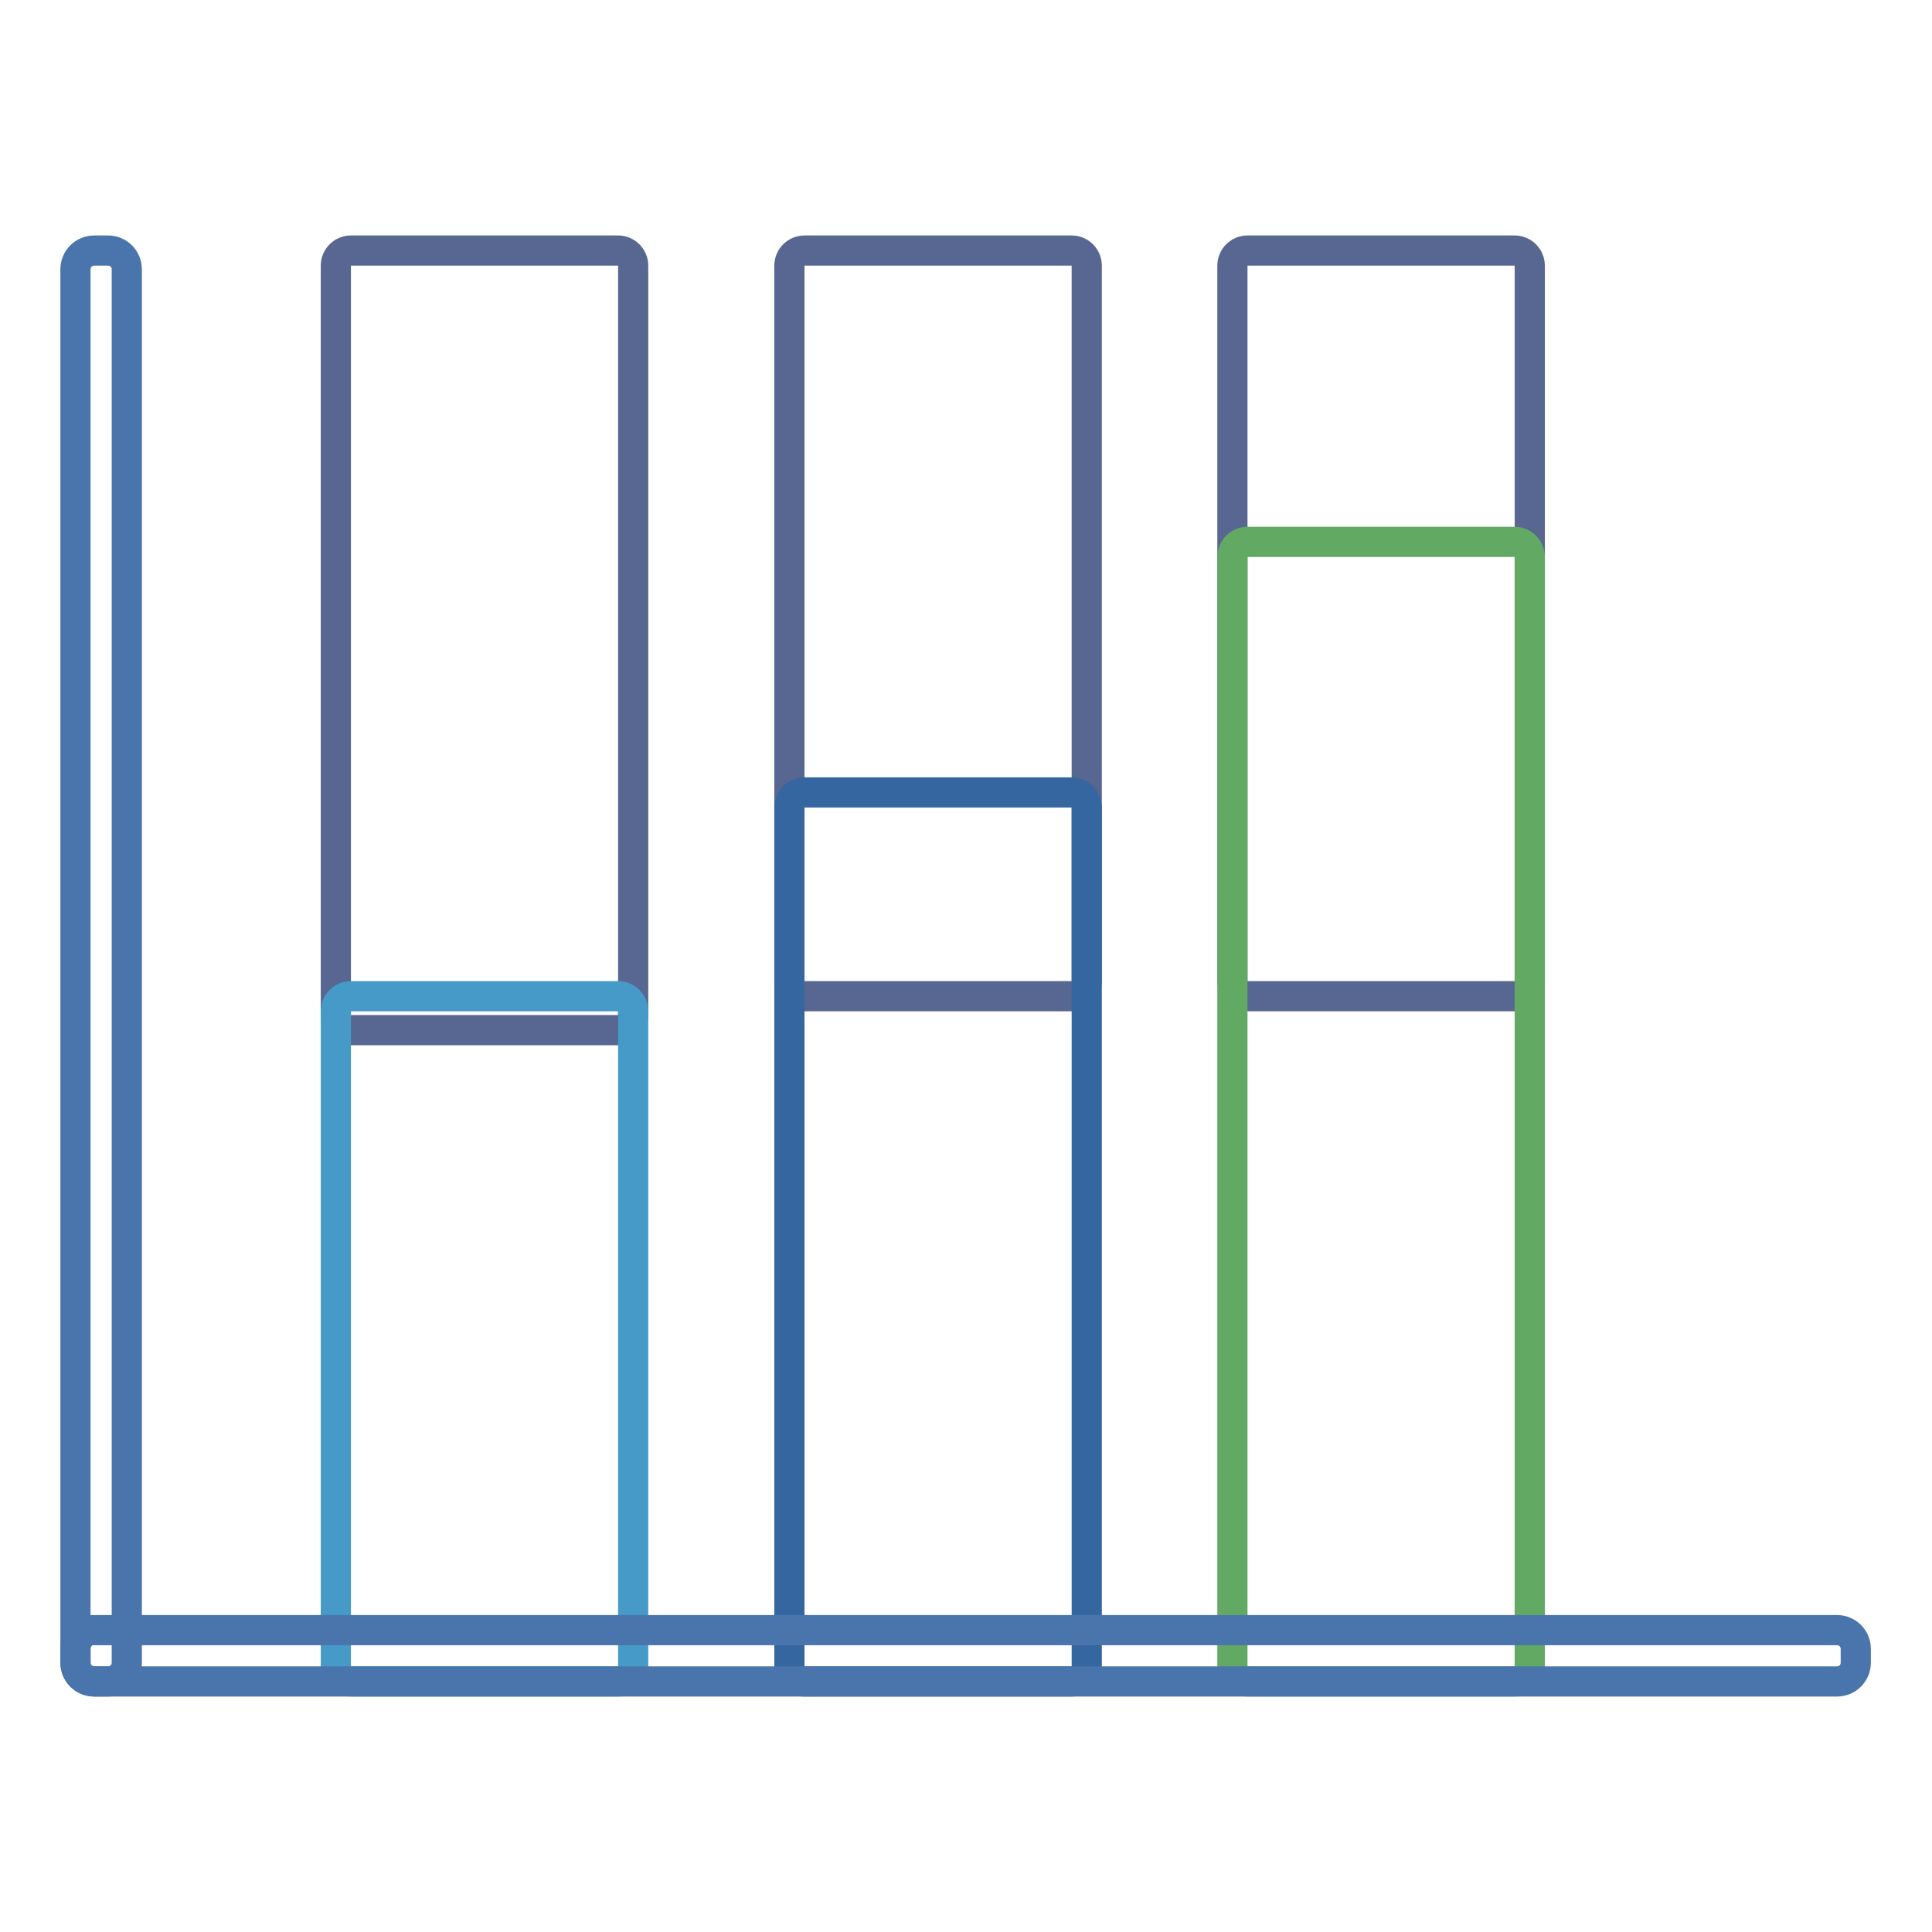
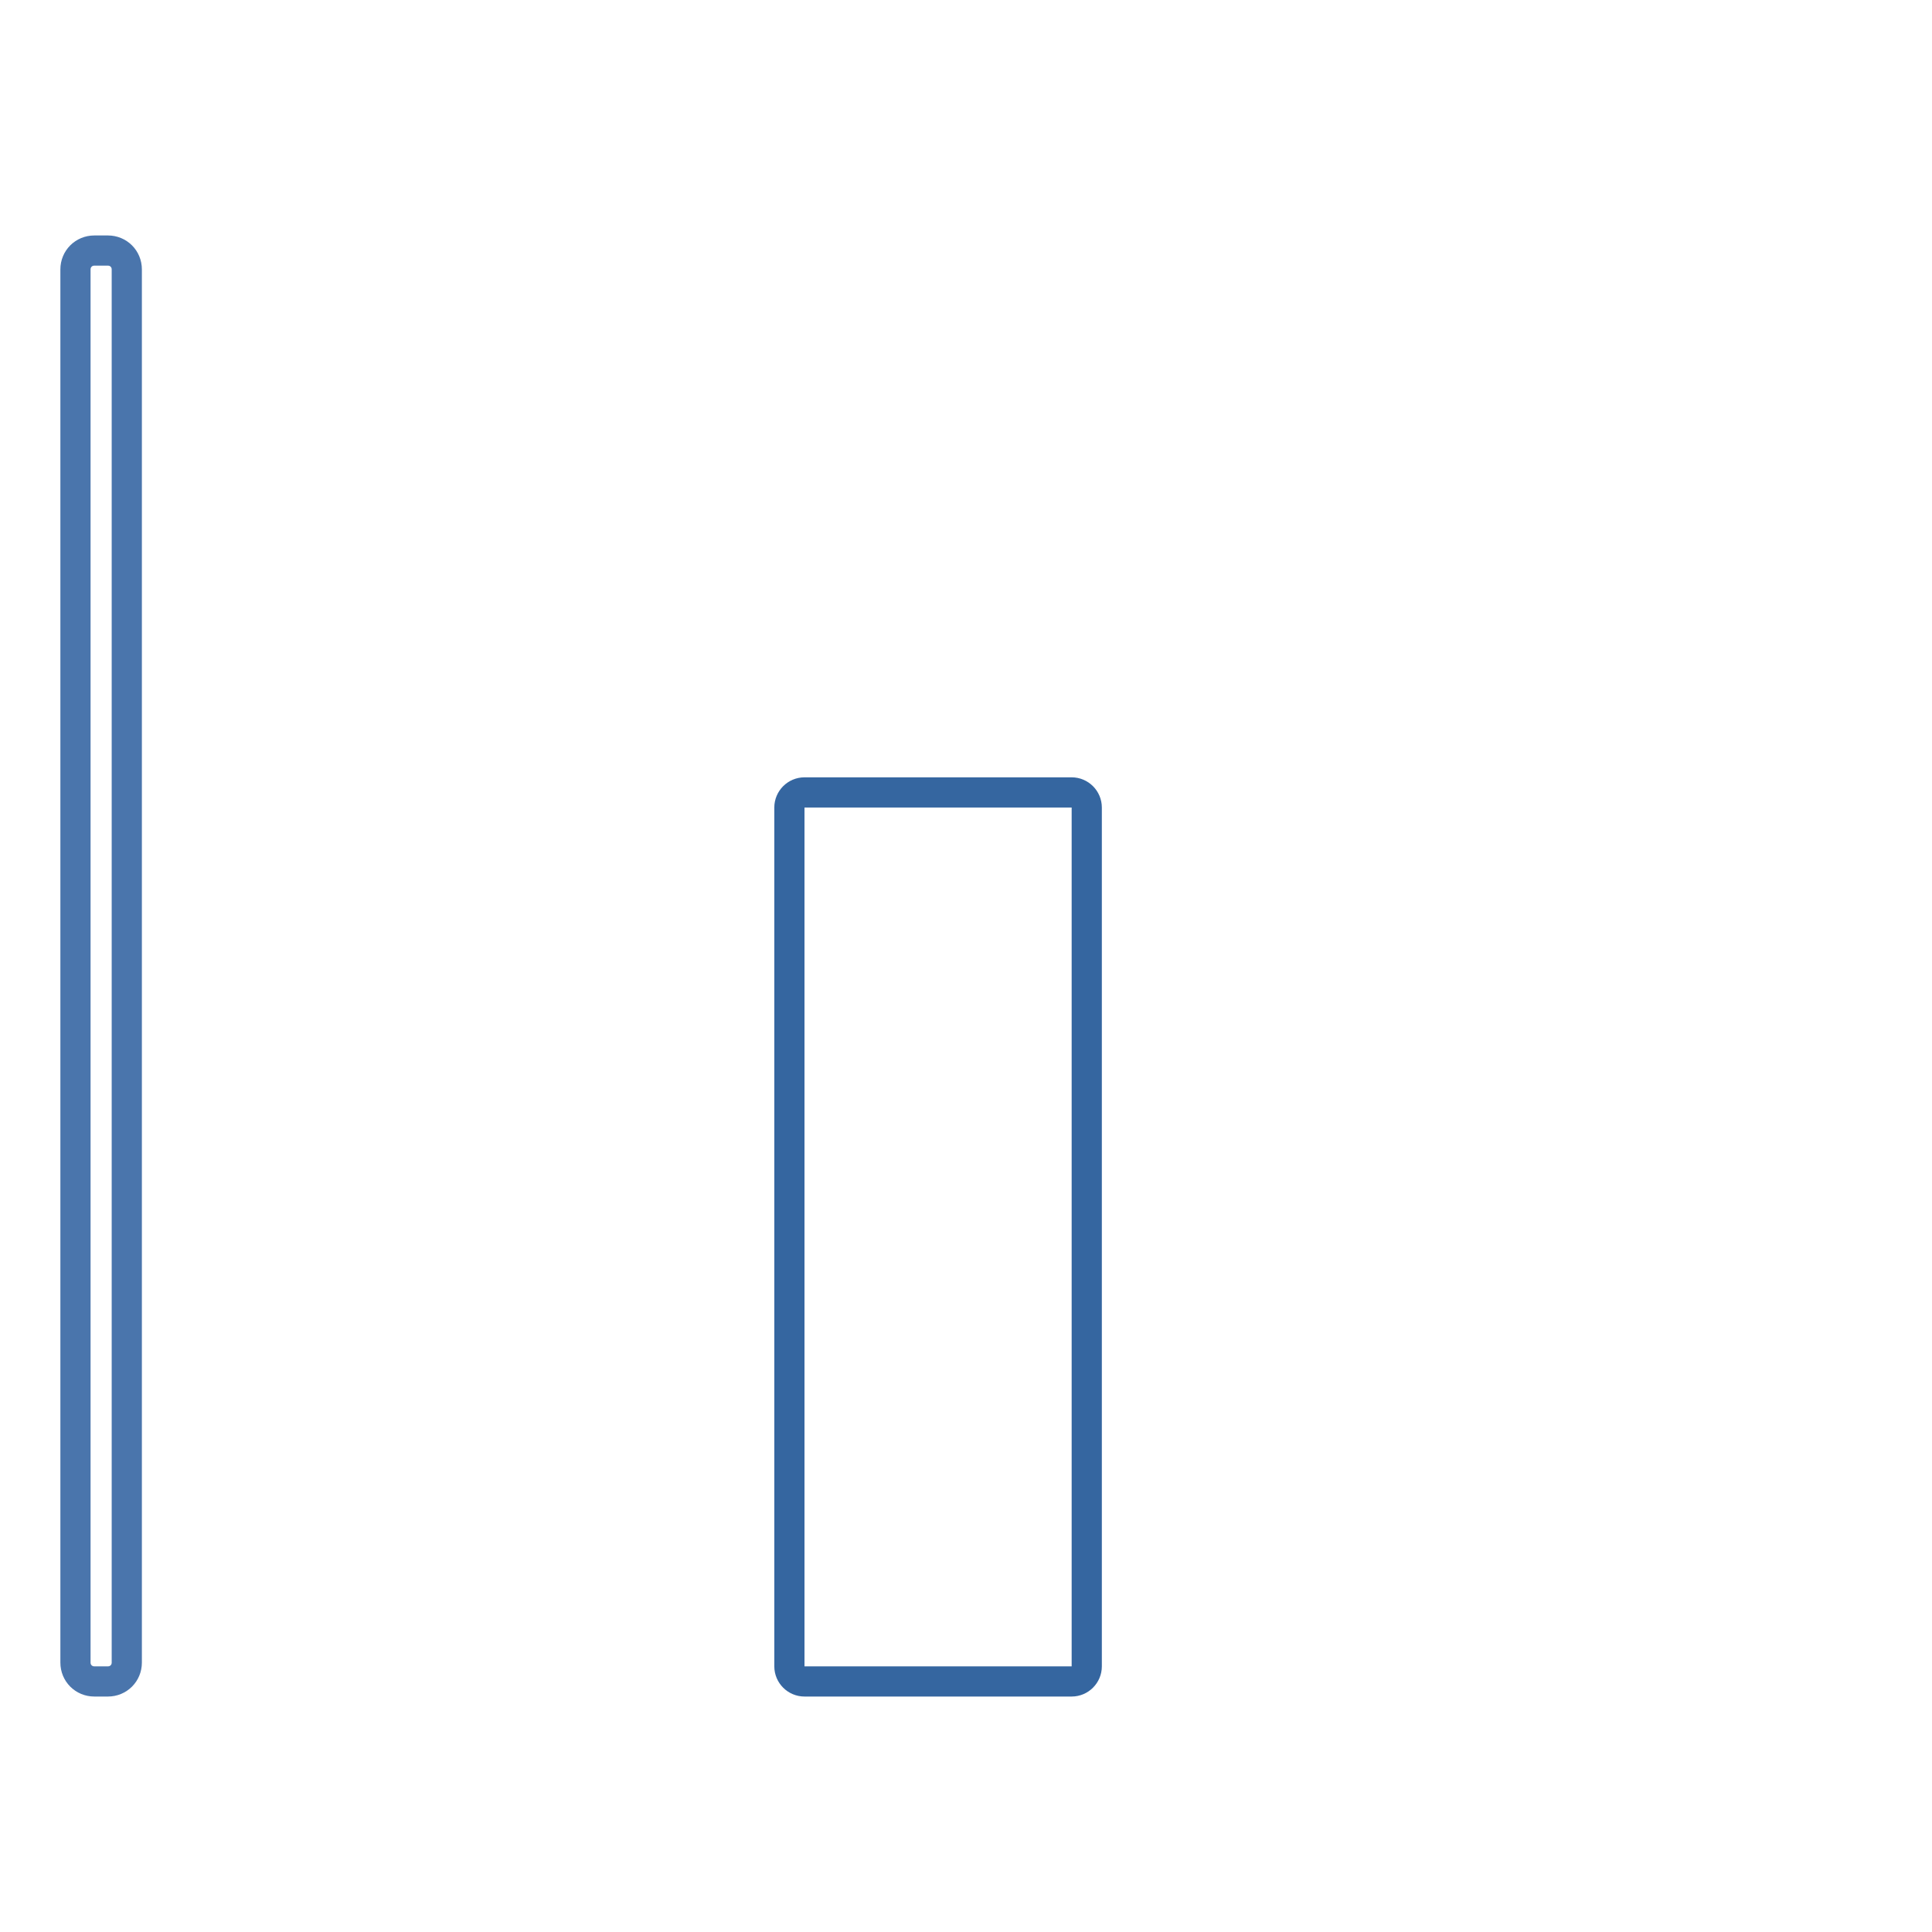
<svg xmlns="http://www.w3.org/2000/svg" version="1.1" x="0px" y="0px" viewBox="0 0 256 256" enable-background="new 0 0 256 256" xml:space="preserve">
  <g>
-     <path stroke-width="4" fill-opacity="0" stroke="#576791" d="M81.9,136.5H46.5c-1.1,0-2-0.9-2-2l0,0V35.2c0-1.1,0.9-2,2-2h35.4c1.1,0,2,0.9,2,2v99.3 C84,135.6,83.1,136.5,81.9,136.5L81.9,136.5z M142,132h-35.4c-1.1,0-2-0.9-2-2l0,0V35.2c0-1.1,0.9-2,2-2H142c1.1,0,2,0.9,2,2V130 C144,131.1,143.1,132,142,132L142,132z M200.7,132h-35.4c-1.1,0-2-0.9-2-2l0,0V35.2c0-1.1,0.9-2,2-2h35.4c1.1,0,2,0.9,2,2V130 C202.7,131.1,201.8,132,200.7,132L200.7,132L200.7,132z" />
    <path stroke-width="4" fill-opacity="0" stroke="#3566a0" d="M142,222.8h-35.4c-1.1,0-2-0.9-2-2l0,0V107c0-1.1,0.9-2,2-2H142c1.1,0,2,0.9,2,2v113.8 C144,221.9,143.1,222.8,142,222.8L142,222.8z" />
-     <path stroke-width="4" fill-opacity="0" stroke="#459ac7" d="M81.9,222.8H46.5c-1.1,0-2-0.9-2-2l0,0V134c0-1.1,0.9-2,2-2h35.4c1.1,0,2,0.9,2,2v86.8 C84,221.9,83.1,222.8,81.9,222.8L81.9,222.8z" />
-     <path stroke-width="4" fill-opacity="0" stroke="#62a963" d="M200.7,222.8h-35.4c-1.1,0-2-0.9-2-2l0,0v-147c0-1.1,0.9-2,2-2h35.4c1.1,0,2,0.9,2,2v147 C202.7,221.9,201.8,222.8,200.7,222.8L200.7,222.8L200.7,222.8z" />
-     <path stroke-width="4" fill-opacity="0" stroke="#4a75ac" d="M10,218.5v1.8c0,1.4,1.1,2.5,2.5,2.5h230.9c1.4,0,2.5-1.1,2.5-2.5v-1.8c0-1.4-1.1-2.5-2.5-2.5H12.5 C11.1,215.9,10,217.1,10,218.5z" />
    <path stroke-width="4" fill-opacity="0" stroke="#4a75ac" d="M12.5,222.8h1.8c1.4,0,2.5-1.1,2.5-2.5V35.7c0-1.4-1.1-2.5-2.5-2.5l0,0h-1.8c-1.4,0-2.5,1.1-2.5,2.5l0,0 v184.6C10,221.7,11.1,222.8,12.5,222.8z" />
  </g>
</svg>